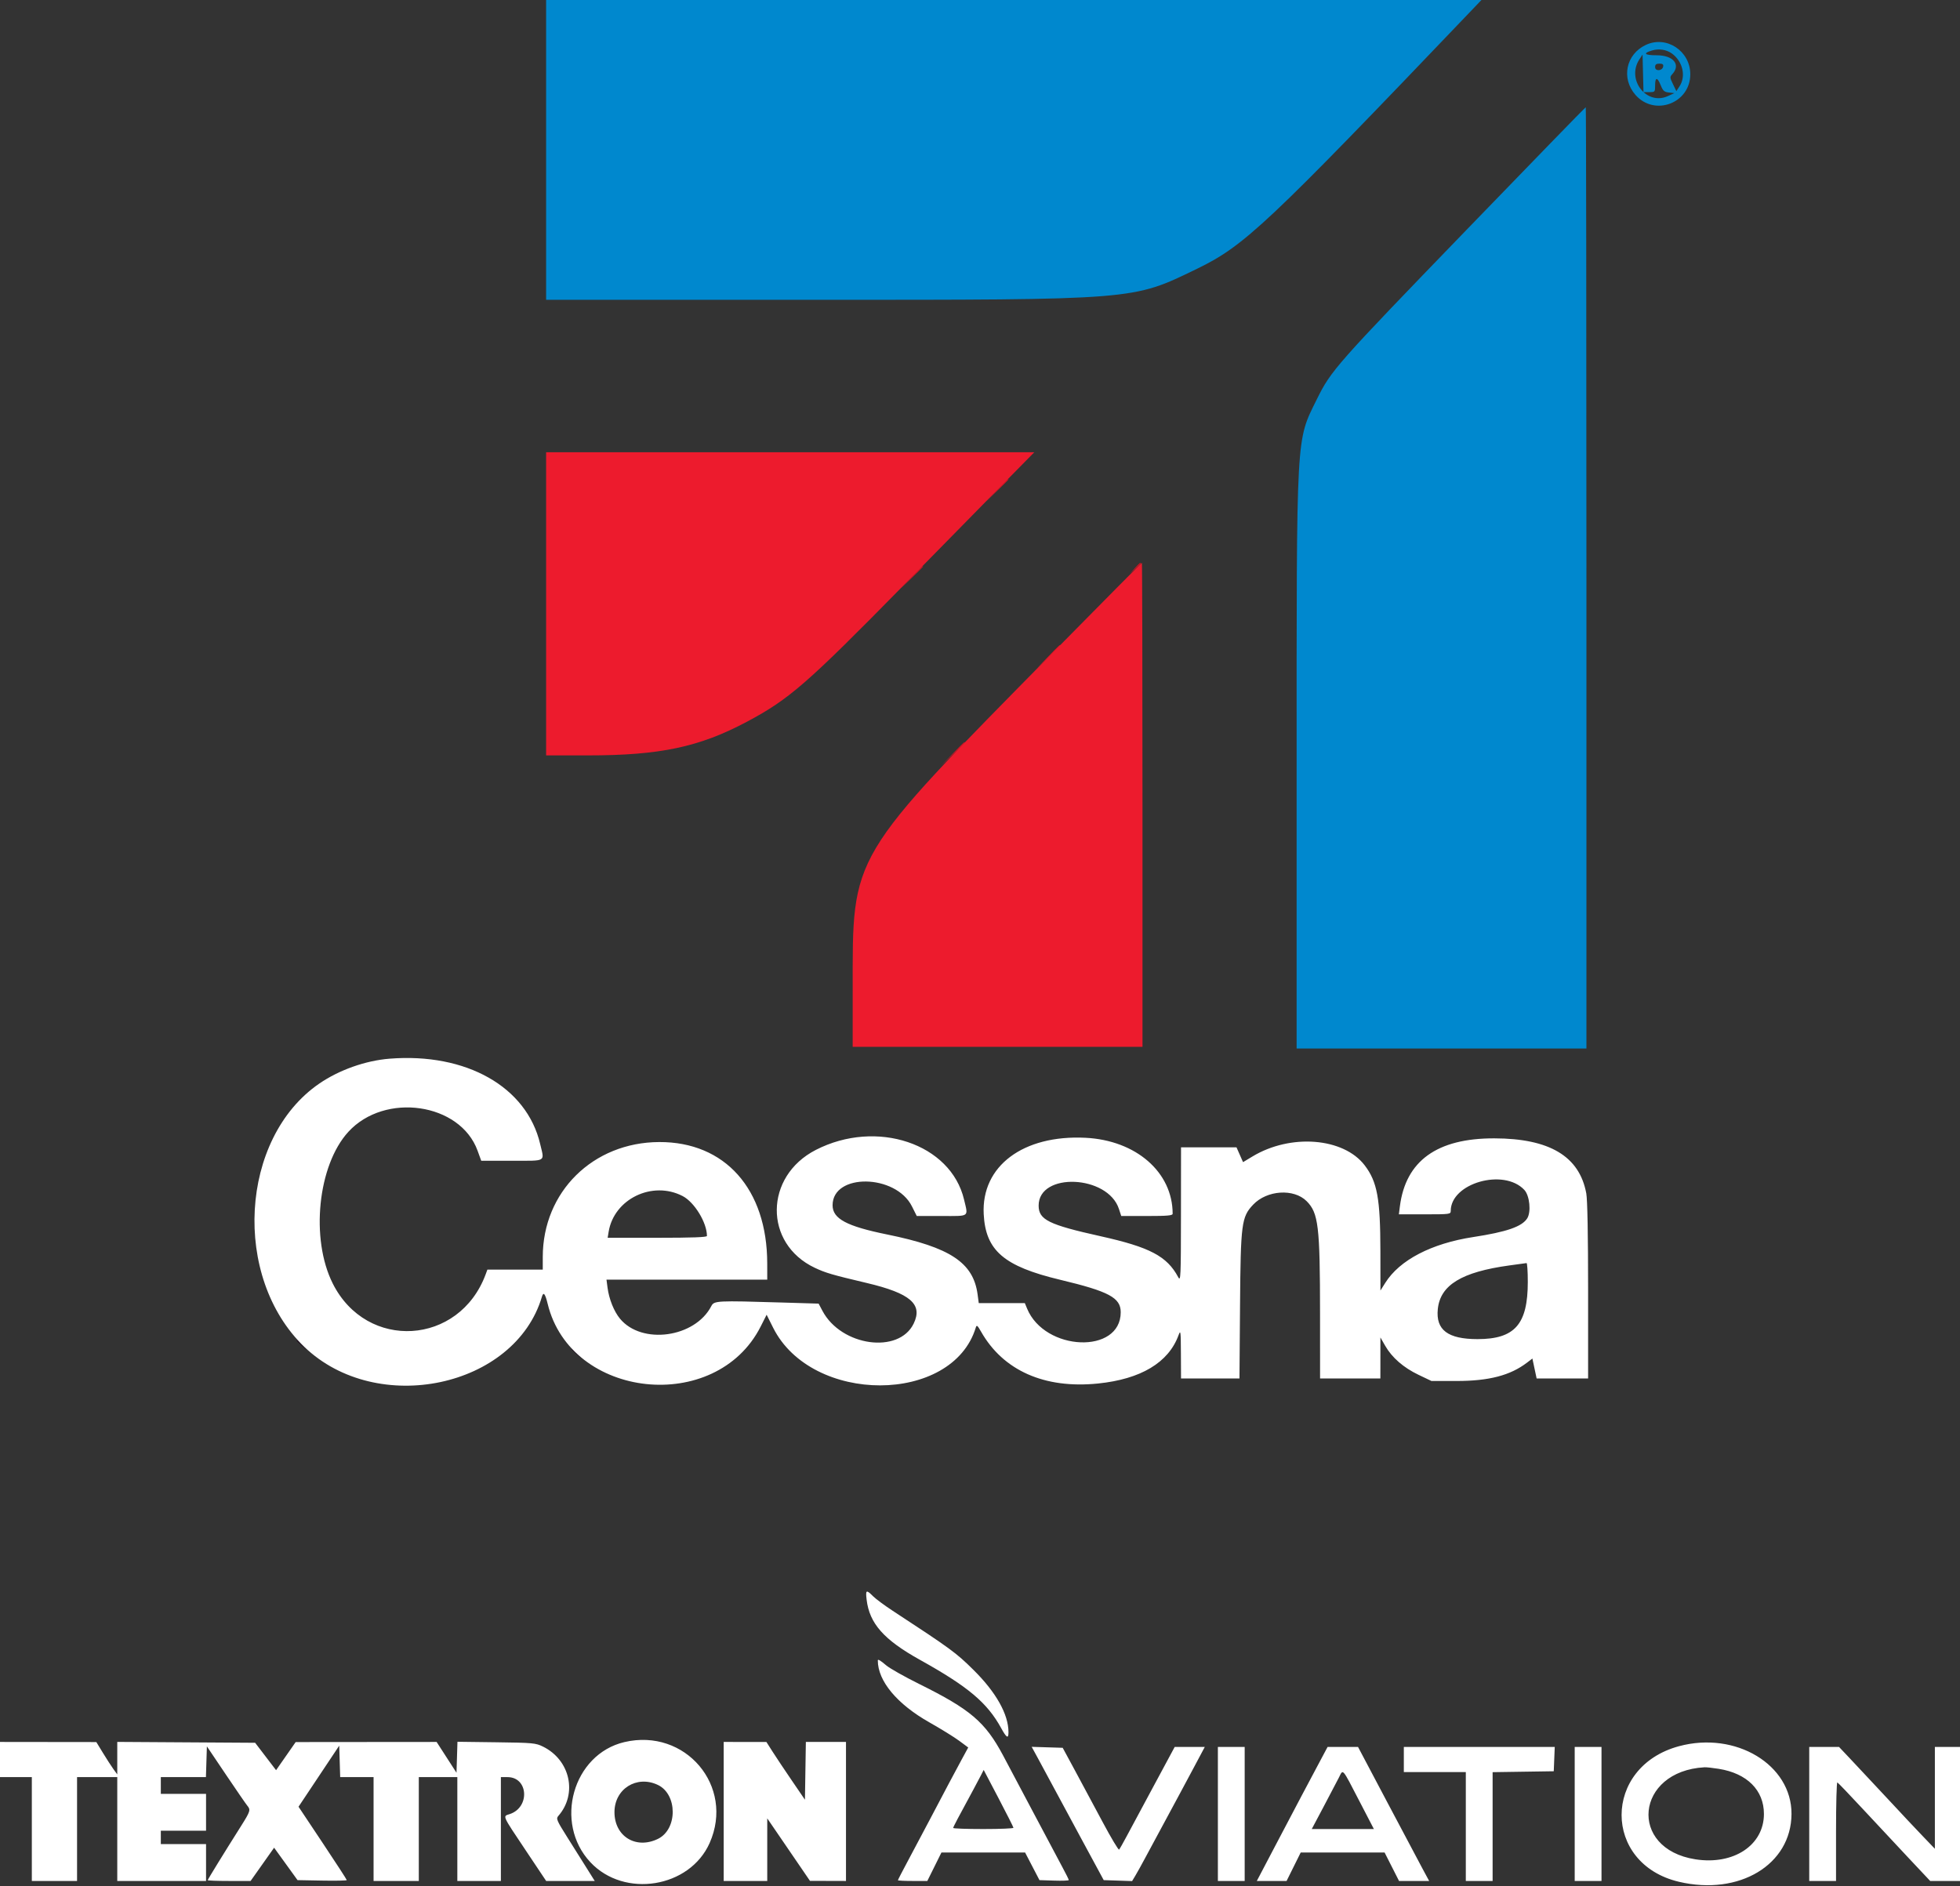
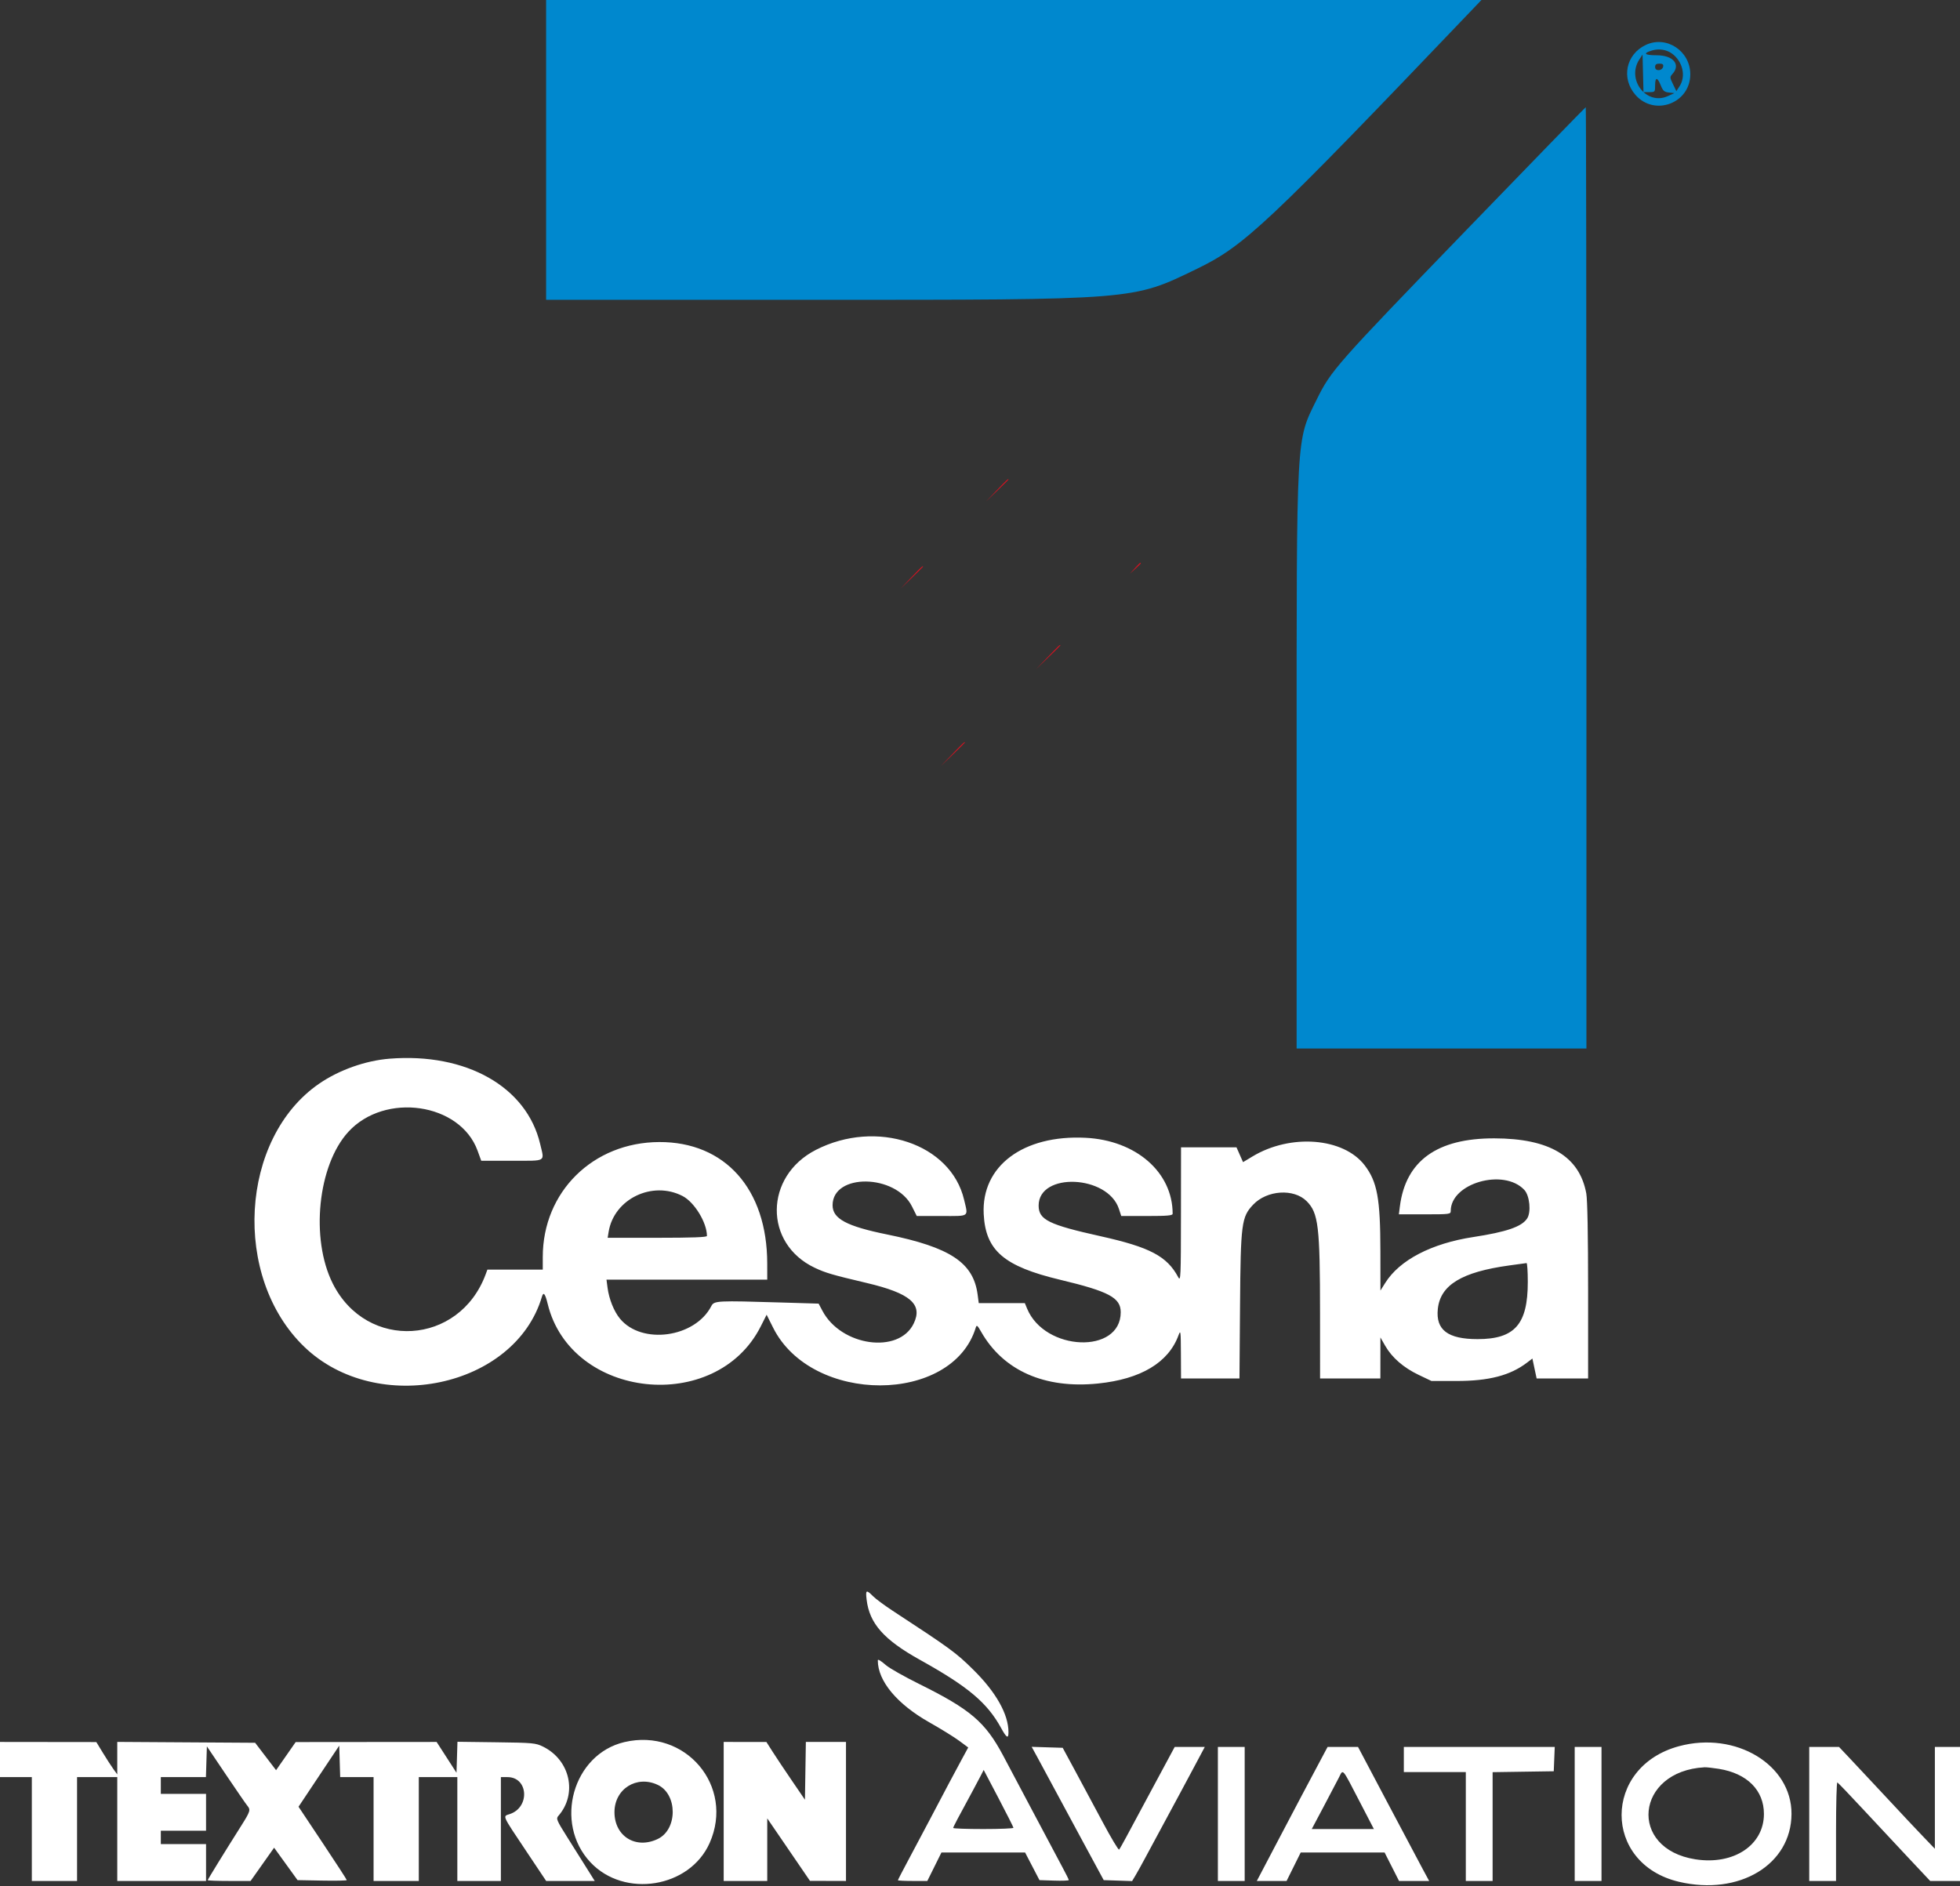
<svg xmlns="http://www.w3.org/2000/svg" xmlns:ns1="http://www.inkscape.org/namespaces/inkscape" xmlns:ns2="http://sodipodi.sourceforge.net/DTD/sodipodi-0.dtd" id="svg" version="1.1" width="400" height="385" viewBox="0 0 400 385" style="display: block;" ns1:version="0.91 r13725" ns2:docname="CessnaPilotCenterLogo.svg">
  <rect x="0" y="0" width="400" height="385" fill="#333333" stroke="none" />
  <defs id="defs4620" />
  <ns2:namedview pagecolor="#ffffff" bordercolor="#666666" borderopacity="1" objecttolerance="10" gridtolerance="10" guidetolerance="10" ns1:pageopacity="0" ns1:pageshadow="2" ns1:window-width="1920" ns1:window-height="1017" id="namedview4618" showgrid="false" ns1:zoom="2.1844156" ns1:cx="200" ns1:cy="192.5" ns1:window-x="-8" ns1:window-y="32" ns1:window-maximized="1" ns1:current-layer="svg" />
  <g id="svgg">
-     <path id="path0" d="M60.513 273.611 C 60.513 273.670,61.013 274.170,61.624 274.722 L 62.735 275.726 61.731 274.615 C 60.795 273.580,60.513 273.347,60.513 273.611 M116.581 275.321 C 116.581 275.379,117.081 275.879,117.692 276.432 L 118.803 277.436 117.799 276.325 C 116.863 275.289,116.581 275.057,116.581 275.321 " stroke="none" fill="#201020" fill-rule="evenodd" />
    <path id="path1" d="M79.487 216.095 C 74.582 216.486,69.191 218.402,65.130 221.195 C 48.923 232.346,47.324 260.689,62.099 274.907 C 76.939 289.187,105.121 283.237,110.600 264.666 C 110.911 263.613,111.266 264.059,111.770 266.133 C 116.493 285.606,146.127 288.764,155.236 270.766 L 156.455 268.357 157.787 271.016 C 165.657 286.728,194.384 286.684,199.147 270.953 C 199.318 270.389,199.488 270.525,200.216 271.808 C 204.734 279.761,213.169 283.505,224.072 282.396 C 232.813 281.507,238.464 278.126,240.508 272.560 C 240.944 271.373,240.979 271.643,241.002 276.325 L 241.026 281.368 246.989 281.368 L 252.952 281.368 253.068 266.410 C 253.197 249.714,253.367 248.408,255.738 245.897 C 258.554 242.915,264.038 242.552,266.660 245.174 C 269.068 247.582,269.388 250.265,269.396 268.120 L 269.402 281.368 275.556 281.368 L 281.709 281.368 281.713 277.179 L 281.716 272.991 282.700 274.708 C 284.078 277.109,286.434 279.157,289.509 280.626 L 292.137 281.880 297.265 281.880 C 303.872 281.880,308.207 280.749,311.642 278.129 L 312.734 277.296 313.166 279.332 L 313.598 281.368 318.850 281.368 L 324.103 281.368 324.103 263.482 C 324.103 252.066,323.968 244.869,323.731 243.586 C 322.333 236.021,316.243 232.378,304.957 232.354 C 293.275 232.329,286.874 236.942,285.690 246.239 L 285.483 247.863 290.776 247.863 C 295.875 247.863,296.068 247.838,296.068 247.166 C 296.068 241.488,306.902 238.396,311.090 242.878 C 312.184 244.050,312.513 247.410,311.660 248.711 C 310.561 250.388,307.465 251.455,300.684 252.495 C 292.128 253.807,285.638 257.185,282.707 261.852 L 281.722 263.419 281.713 255.385 C 281.701 244.647,281.076 241.228,278.508 237.862 C 274.199 232.212,263.409 231.354,255.624 236.041 L 253.683 237.210 253.015 235.699 L 252.346 234.188 246.686 234.188 L 241.026 234.188 241.012 247.949 C 240.999 260.784,240.961 261.640,240.449 260.684 C 238.162 256.409,234.669 254.568,224.594 252.328 C 213.995 249.971,211.966 248.966,211.966 246.072 C 211.966 239.215,226.067 239.801,228.350 246.752 L 228.827 248.205 234.072 248.205 C 238.227 248.205,239.316 248.110,239.316 247.747 C 239.316 239.267,231.843 232.751,221.531 232.239 C 208.799 231.607,200.251 238.015,200.756 247.816 C 201.139 255.260,204.875 258.473,216.339 261.215 C 226.332 263.605,228.718 264.884,228.718 267.846 C 228.718 276.464,213.219 275.854,209.606 267.094 L 209.148 265.983 204.447 265.983 L 199.746 265.983 199.514 264.233 C 198.651 257.725,193.934 254.597,181.026 251.970 C 172.770 250.290,169.915 248.759,169.915 246.013 C 169.915 239.422,182.793 239.602,186.111 246.239 L 187.094 248.205 192.179 248.205 C 197.984 248.205,197.603 248.483,196.750 244.868 C 194.055 233.436,178.905 228.351,166.496 234.713 C 155.970 240.109,155.845 253.840,166.277 258.771 C 168.496 259.819,169.804 260.202,176.900 261.879 C 185.792 263.980,188.373 266.214,186.466 270.159 C 183.436 276.429,171.684 274.794,167.851 267.569 L 167.066 266.088 159.687 265.866 C 146.205 265.458,145.741 265.482,145.162 266.602 C 141.825 273.054,130.966 274.543,126.523 269.157 C 125.296 267.669,124.293 265.164,123.986 262.821 L 123.774 261.197 140.177 261.197 L 156.581 261.197 156.577 257.863 C 156.556 242.704,147.962 233.055,134.530 233.109 C 121.015 233.164,110.769 243.278,110.769 256.563 L 110.769 259.145 105.120 259.145 L 99.470 259.145 99.123 260.085 C 93.750 274.637,74.852 275.794,67.915 261.996 C 63.317 252.850,64.854 237.840,71.087 231.029 C 78.543 222.881,93.904 225.109,97.457 234.854 L 98.211 236.923 104.490 236.923 C 111.661 236.923,111.116 237.247,110.237 233.504 C 107.494 221.833,95.152 214.845,79.487 216.095 M139.316 244.135 C 141.726 245.385,144.274 249.568,144.274 252.275 C 144.274 252.538,141.261 252.650,134.143 252.650 L 124.013 252.650 124.209 251.441 C 125.300 244.717,133.135 240.928,139.316 244.135 M311.795 261.655 C 311.795 270.313,309.143 273.333,301.538 273.333 C 295.475 273.333,292.991 271.454,293.430 267.199 C 293.936 262.289,298.304 259.626,308.034 258.293 C 309.821 258.048,311.397 257.832,311.538 257.813 C 311.679 257.794,311.795 259.523,311.795 261.655 M176.860 326.505 C 177.438 331.379,180.374 334.696,187.743 338.796 C 197.580 344.269,201.468 347.539,204.317 352.730 C 205.426 354.751,205.812 354.967,205.812 353.566 C 205.812 349.921,203.280 345.414,198.671 340.855 C 195.110 337.331,194.044 336.551,182.150 328.762 C 180.513 327.690,178.717 326.357,178.160 325.799 C 176.784 324.423,176.624 324.510,176.860 326.505 M179.145 338.912 C 179.145 343.129,183.074 347.839,189.718 351.589 C 192.016 352.886,194.729 354.564,195.746 355.317 L 197.596 356.688 196.279 359.113 C 194.785 361.865,192.857 365.500,189.732 371.453 C 188.547 373.709,186.604 377.373,185.413 379.594 C 184.222 381.815,183.248 383.699,183.248 383.782 C 183.248 383.864,184.598 383.932,186.249 383.932 L 189.249 383.932 190.691 381.026 L 192.132 378.120 200.666 378.120 L 209.201 378.120 210.669 380.940 L 212.137 383.761 215.128 383.859 C 216.774 383.914,218.120 383.862,218.120 383.745 C 218.120 383.628,217.524 382.430,216.797 381.082 C 216.069 379.735,213.358 374.632,210.771 369.744 C 208.185 364.855,205.452 359.701,204.699 358.291 C 201.056 351.472,198.035 348.901,187.564 343.711 C 184.584 342.234,181.562 340.526,180.848 339.915 C 179.679 338.915,179.145 338.600,179.145 338.912 M127.418 355.588 C 116.919 358.059,112.958 372.059,120.482 380.103 C 127.409 387.508,140.761 385.354,144.828 376.175 C 149.963 364.585,139.876 352.657,127.418 355.588 M0.000 359.145 L 0.000 362.735 3.248 362.735 L 6.496 362.735 6.496 373.333 L 6.496 383.932 11.111 383.932 L 15.726 383.932 15.726 373.333 L 15.726 362.735 19.829 362.735 L 23.932 362.735 23.932 373.333 L 23.932 383.932 32.991 383.932 L 42.051 383.932 42.051 380.171 L 42.051 376.410 37.436 376.410 L 32.821 376.410 32.821 375.043 L 32.821 373.675 37.436 373.675 L 42.051 373.675 42.051 369.915 L 42.051 366.154 37.436 366.154 L 32.821 366.154 32.821 364.444 L 32.821 362.735 37.423 362.735 L 42.026 362.735 42.124 359.596 L 42.222 356.457 46.119 362.245 C 48.263 365.429,50.224 368.277,50.478 368.574 C 51.179 369.392,51.075 369.739,49.279 372.583 C 45.625 378.369,42.393 383.621,42.393 383.772 C 42.393 383.860,44.362 383.932,46.768 383.932 L 51.143 383.932 53.542 380.537 L 55.940 377.142 58.332 380.451 L 60.724 383.761 65.747 383.855 C 68.509 383.907,70.769 383.861,70.769 383.753 C 70.769 383.645,68.554 380.232,65.847 376.169 L 60.925 368.781 65.078 362.547 L 69.231 356.312 69.329 359.523 L 69.426 362.735 72.833 362.735 L 76.239 362.735 76.239 373.333 L 76.239 383.932 80.855 383.932 L 85.470 383.932 85.470 373.333 L 85.470 362.735 89.402 362.735 L 93.333 362.735 93.333 373.333 L 93.333 383.932 97.778 383.932 L 102.222 383.932 102.222 373.333 L 102.222 362.735 103.571 362.735 C 107.825 362.735,108.200 368.904,104.029 370.281 C 102.565 370.764,102.371 370.325,107.336 377.756 L 111.462 383.932 116.419 383.932 L 121.375 383.932 119.715 381.282 C 118.803 379.825,117.012 376.975,115.735 374.948 C 113.622 371.594,113.461 371.212,113.932 370.675 C 117.896 366.164,116.375 359.246,110.817 356.508 C 109.325 355.773,108.758 355.720,101.295 355.624 L 93.359 355.521 93.261 358.682 L 93.162 361.843 91.134 358.699 L 89.105 355.556 74.723 355.568 L 60.342 355.581 58.342 358.451 L 56.342 361.321 54.205 358.524 L 52.069 355.726 38.000 355.637 L 23.932 355.548 23.932 358.866 L 23.932 362.184 23.162 361.123 C 22.739 360.540,21.778 359.054,21.026 357.821 L 19.658 355.580 9.829 355.568 L 0.000 355.556 0.000 359.145 M147.692 369.744 L 147.692 383.932 152.137 383.932 L 156.581 383.932 156.581 377.543 L 156.581 371.155 160.940 377.532 L 165.299 383.910 168.974 383.921 L 172.650 383.932 172.650 369.744 L 172.650 355.556 168.555 355.556 L 164.461 355.556 164.367 361.453 L 164.274 367.350 161.590 363.419 C 160.113 361.256,158.344 358.604,157.658 357.525 L 156.410 355.563 152.051 355.559 L 147.692 355.556 147.692 369.744 M342.658 356.424 C 327.037 360.631,327.027 380.418,342.643 384.100 C 354.950 387.002,365.566 380.603,365.613 370.256 C 365.659 360.197,354.227 353.308,342.658 356.424 M211.722 358.705 C 212.369 359.887,213.679 362.316,214.634 364.103 C 215.589 365.889,218.368 371.043,220.809 375.556 L 225.249 383.761 228.144 383.859 L 231.040 383.957 231.715 382.833 C 232.086 382.215,233.006 380.556,233.759 379.145 C 234.975 376.869,237.498 372.184,240.850 365.983 C 241.459 364.855,242.839 362.278,243.915 360.256 L 245.872 356.581 242.801 356.581 L 239.730 356.581 235.453 364.530 C 233.100 368.902,230.601 373.556,229.899 374.872 C 229.198 376.188,228.519 377.383,228.392 377.527 C 228.265 377.670,226.745 375.132,225.016 371.885 C 223.286 368.639,220.747 363.906,219.374 361.368 L 216.877 356.752 213.712 356.653 L 210.547 356.555 211.722 358.705 M248.547 370.256 L 248.547 383.932 251.282 383.932 L 254.017 383.932 254.017 370.256 L 254.017 356.581 251.282 356.581 L 248.547 356.581 248.547 370.256 M269.702 358.889 C 266.838 364.255,264.600 368.489,260.665 375.983 L 256.491 383.932 259.530 383.932 L 262.569 383.932 264.010 381.026 L 265.452 378.120 274.010 378.120 L 282.569 378.120 284.043 381.026 L 285.517 383.932 288.591 383.932 L 291.665 383.932 290.417 381.624 C 289.731 380.355,286.466 374.201,283.161 367.949 L 277.153 356.581 274.043 356.581 L 270.933 356.581 269.702 358.889 M286.496 359.145 L 286.496 361.709 292.821 361.709 L 299.145 361.709 299.145 372.821 L 299.145 383.932 301.880 383.932 L 304.615 383.932 304.615 372.828 L 304.615 361.725 310.855 361.632 L 317.094 361.538 317.194 359.060 L 317.295 356.581 301.895 356.581 L 286.496 356.581 286.496 359.145 M321.368 370.256 L 321.368 383.932 324.103 383.932 L 326.838 383.932 326.838 370.256 L 326.838 356.581 324.103 356.581 L 321.368 356.581 321.368 370.256 M369.231 370.256 L 369.231 383.932 371.966 383.932 L 374.701 383.932 374.701 373.818 C 374.701 368.255,374.821 363.755,374.969 363.818 C 375.116 363.880,377.451 366.316,380.158 369.231 C 382.864 372.145,387.067 376.645,389.498 379.231 L 393.916 383.932 396.958 383.932 L 400.000 383.932 400.000 370.256 L 400.000 356.581 397.436 356.581 L 394.872 356.581 394.872 366.972 L 394.872 377.363 392.393 374.778 C 391.030 373.356,389.684 371.935,389.402 371.620 C 389.120 371.305,387.960 370.061,386.825 368.857 C 385.690 367.652,383.546 365.359,382.062 363.761 C 380.577 362.162,378.452 359.893,377.339 358.718 L 375.316 356.581 372.273 356.581 L 369.231 356.581 369.231 370.256 M350.769 361.045 C 356.552 361.971,359.985 365.402,359.985 370.256 C 359.985 376.629,353.807 380.724,346.016 379.516 C 332.190 377.370,333.750 361.503,347.863 360.727 C 348.239 360.706,349.547 360.849,350.769 361.045 M206.826 373.077 C 206.833 373.218,204.068 373.333,200.684 373.333 C 197.299 373.333,194.530 373.234,194.530 373.112 C 194.530 372.915,195.486 371.097,198.638 365.299 C 199.149 364.359,199.834 363.068,200.160 362.429 L 200.752 361.269 203.784 367.045 C 205.451 370.221,206.820 372.936,206.826 373.077 M277.413 367.607 L 280.384 373.333 274.045 373.333 L 267.705 373.333 270.109 368.803 C 271.431 366.312,272.844 363.620,273.248 362.820 C 274.142 361.051,273.821 360.682,277.413 367.607 M134.252 364.327 C 138.296 366.246,138.303 373.393,134.262 375.349 C 129.773 377.522,125.402 374.828,125.402 369.887 C 125.402 365.137,129.945 362.283,134.252 364.327 " stroke="none" fill="#231f20" fill-rule="evenodd" style="fill:#ffffff;fill-opacity:1" />
    <path id="path2" d="M203.409 100.085 L 201.197 102.393 203.504 100.181 C 204.774 98.964,205.812 97.926,205.812 97.873 C 205.812 97.621,205.464 97.942,203.409 100.085 M231.602 115.983 L 230.598 117.094 231.709 116.090 C 232.321 115.538,232.821 115.038,232.821 114.979 C 232.821 114.715,232.538 114.947,231.602 115.983 M185.973 117.863 L 183.761 120.171 186.068 117.959 C 187.338 116.742,188.376 115.703,188.376 115.651 C 188.376 115.399,188.028 115.720,185.973 117.863 M213.837 134.103 L 211.453 136.581 213.932 134.197 C 215.295 132.886,216.410 131.771,216.410 131.719 C 216.410 131.468,216.051 131.800,213.837 134.103 M194.350 153.932 L 191.966 156.410 194.444 154.026 C 195.808 152.715,196.923 151.600,196.923 151.548 C 196.923 151.297,196.564 151.629,194.350 153.932 " stroke="none" fill="#de1020" fill-rule="evenodd" />
    <path id="path3" d="M111.453 30.598 L 111.453 61.197 165.385 61.196 C 232.235 61.196,231.013 61.294,244.274 54.872 C 253.944 50.188,258.512 45.891,299.971 2.475 L 302.334 0.000 206.894 0.000 L 111.453 0.000 111.453 30.598 M335.883 9.168 C 331.823 11.075,330.806 15.996,333.774 19.377 C 337.672 23.816,344.957 21.072,344.957 15.164 C 344.957 10.398,340.100 7.188,335.883 9.168 M341.175 10.902 C 343.404 12.488,344.126 15.530,342.766 17.607 L 342.113 18.604 341.422 17.175 C 340.772 15.834,340.765 15.709,341.305 15.112 C 343.063 13.169,341.484 11.282,338.099 11.282 C 335.573 11.282,335.201 10.873,337.196 10.289 C 338.558 9.891,340.085 10.127,341.175 10.902 M336.592 18.803 C 337.747 18.803,337.778 18.768,337.778 17.436 C 337.778 15.699,338.236 15.690,338.925 17.413 C 339.377 18.541,339.645 18.779,340.587 18.884 L 341.709 19.010 340.372 19.618 C 336.020 21.597,331.873 16.246,334.566 12.127 L 335.214 11.137 335.310 14.970 L 335.407 18.803 336.592 18.803 M339.423 13.590 C 339.250 14.497,337.778 14.595,337.778 13.699 C 337.778 13.167,337.996 12.991,338.658 12.991 C 339.311 12.991,339.508 13.145,339.423 13.590 M299.297 46.909 C 272.578 74.549,271.641 75.611,268.724 81.538 C 264.471 90.182,264.616 87.537,264.616 156.496 L 264.615 214.017 294.188 214.017 L 323.761 214.017 323.761 117.949 C 323.761 65.111,323.700 21.880,323.625 21.880 C 323.551 21.880,312.603 33.143,299.297 46.909 " stroke="none" fill="#0088ce" fill-rule="evenodd" />
-     <path id="path4" d="M111.453 123.248 L 111.453 154.188 119.982 154.188 C 134.701 154.188,142.754 152.479,152.479 147.292 C 161.101 142.693,164.704 139.551,184.604 119.276 C 193.718 109.990,203.403 100.124,206.128 97.350 L 211.082 92.308 161.267 92.308 L 111.453 92.308 111.453 123.248 M215.329 132.735 C 173.006 175.720,174.020 174.015,174.018 202.137 L 174.017 213.675 203.590 213.675 L 233.162 213.675 233.162 164.274 C 233.162 137.103,233.107 114.872,233.040 114.872 C 232.972 114.872,225.002 122.910,215.329 132.735 " stroke="none" fill="#ed1b2d" fill-rule="evenodd" />
  </g>
</svg>